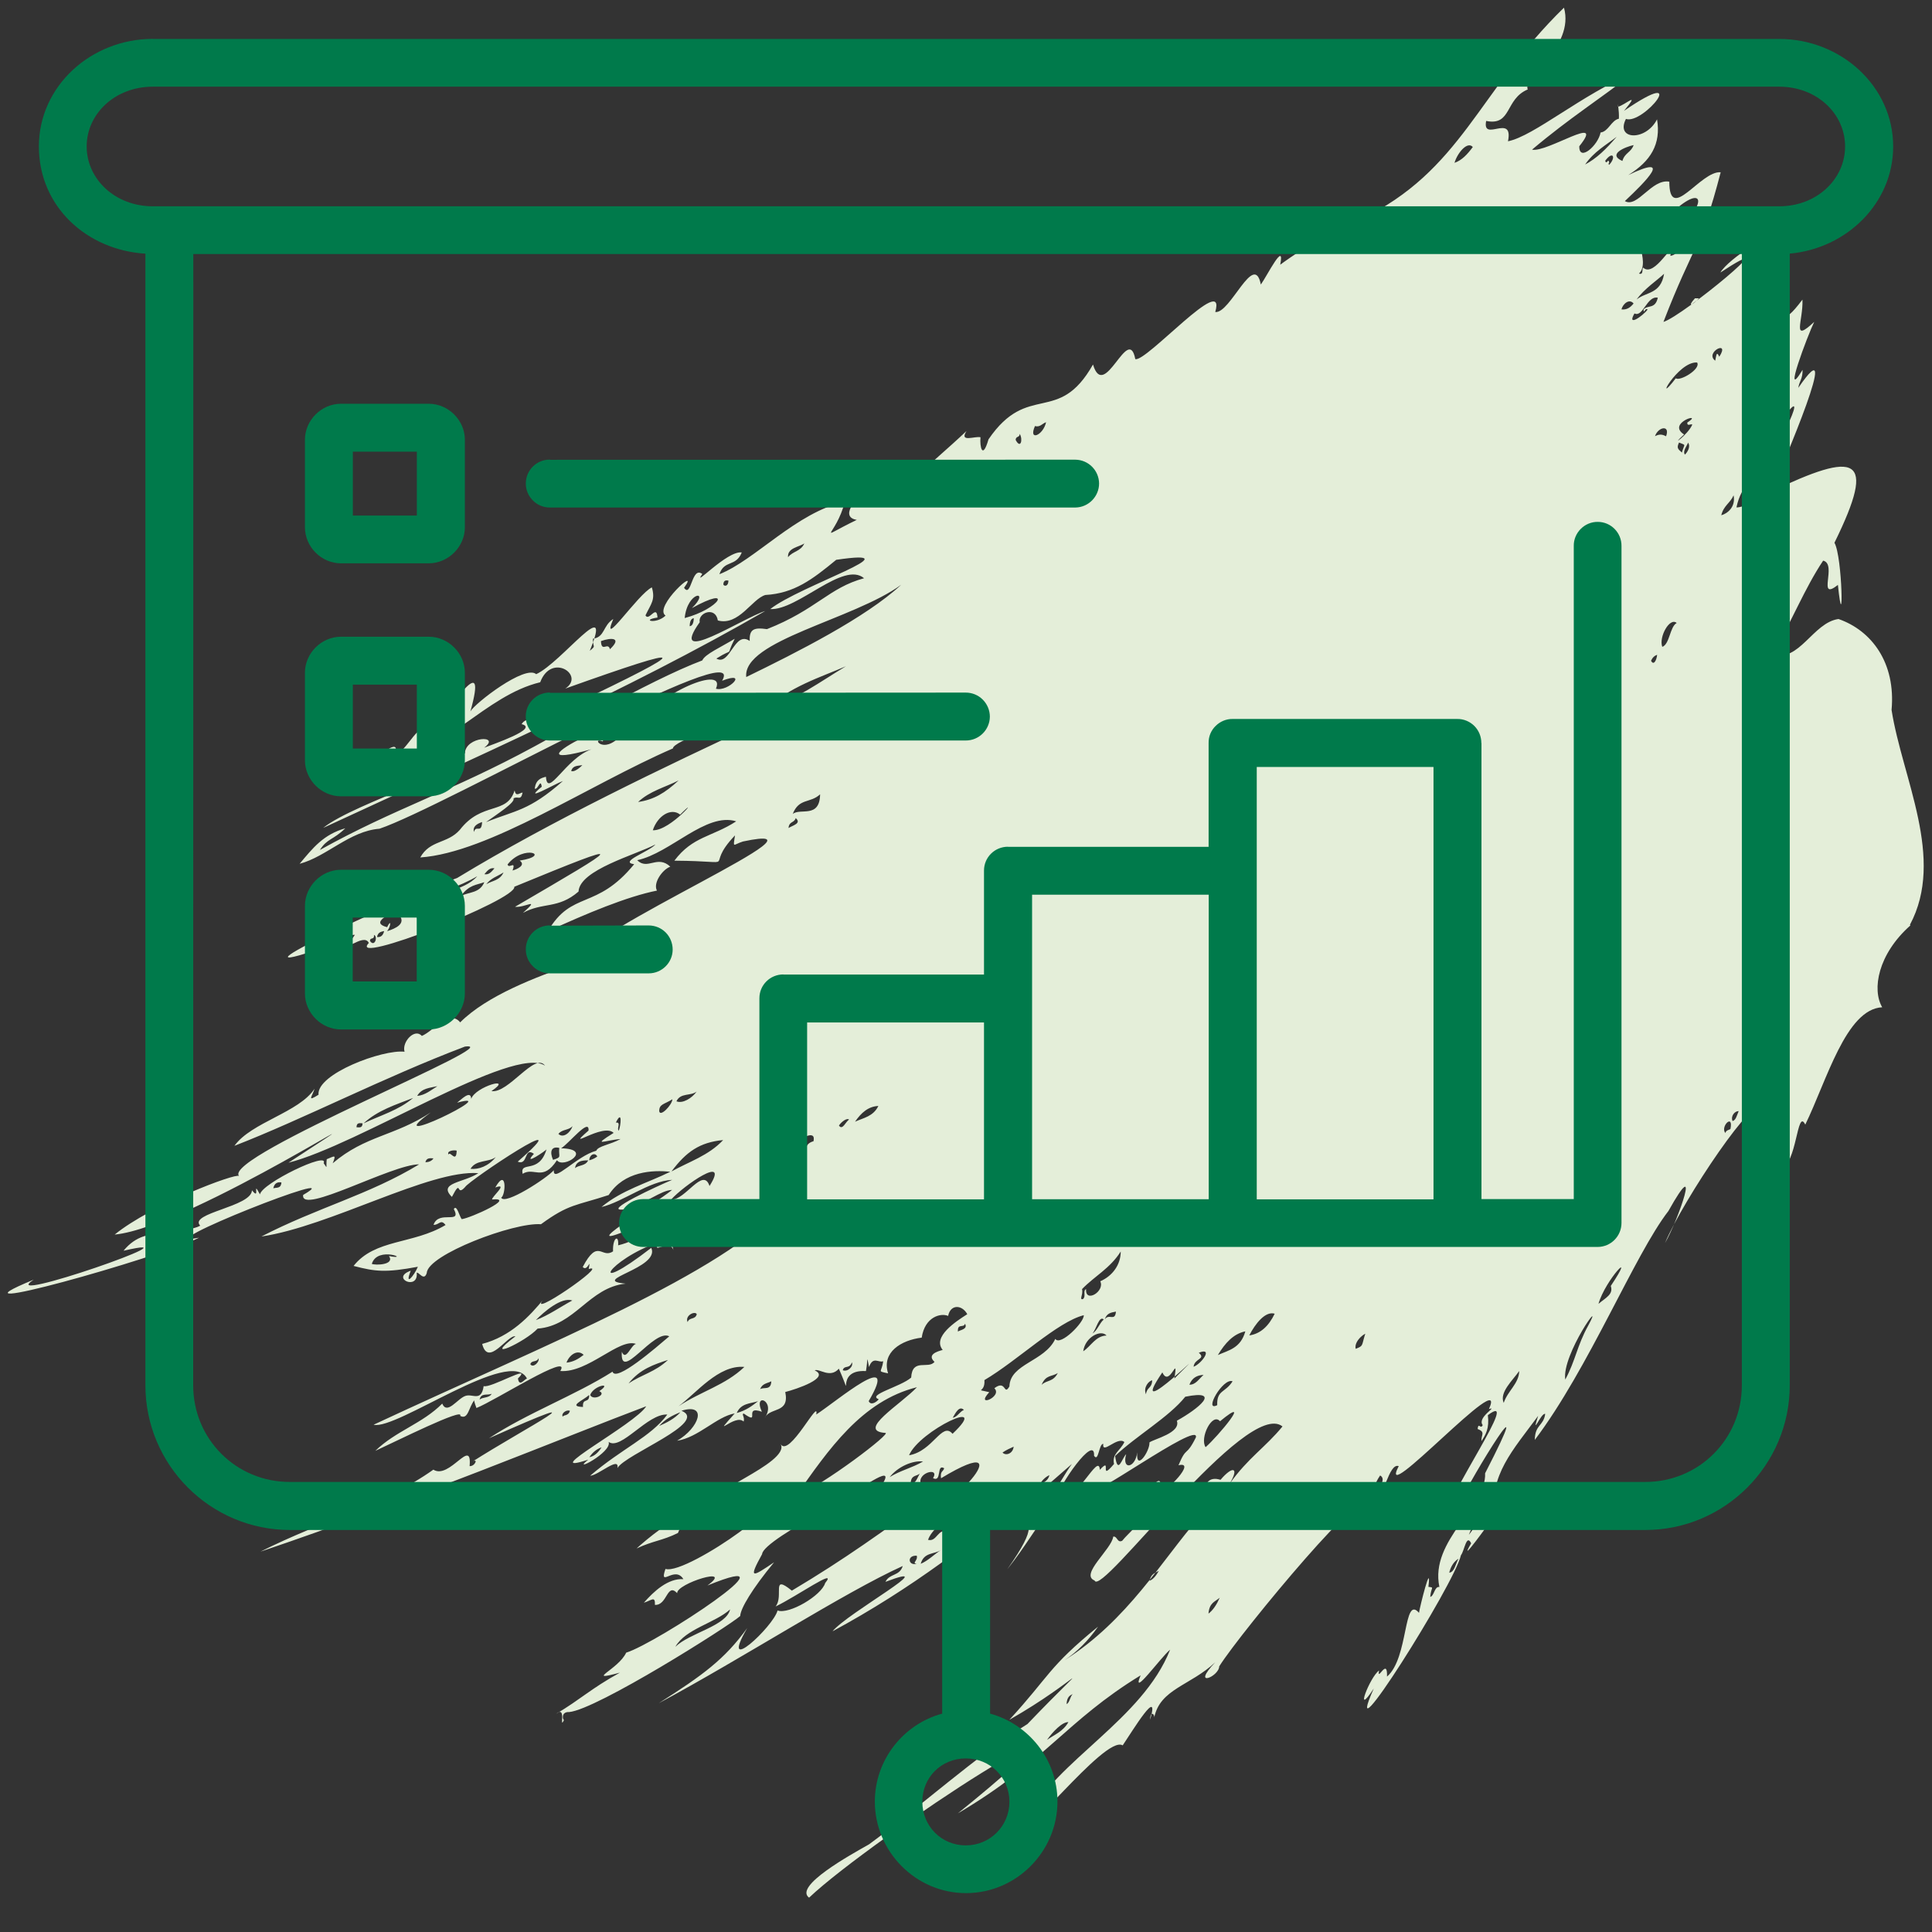
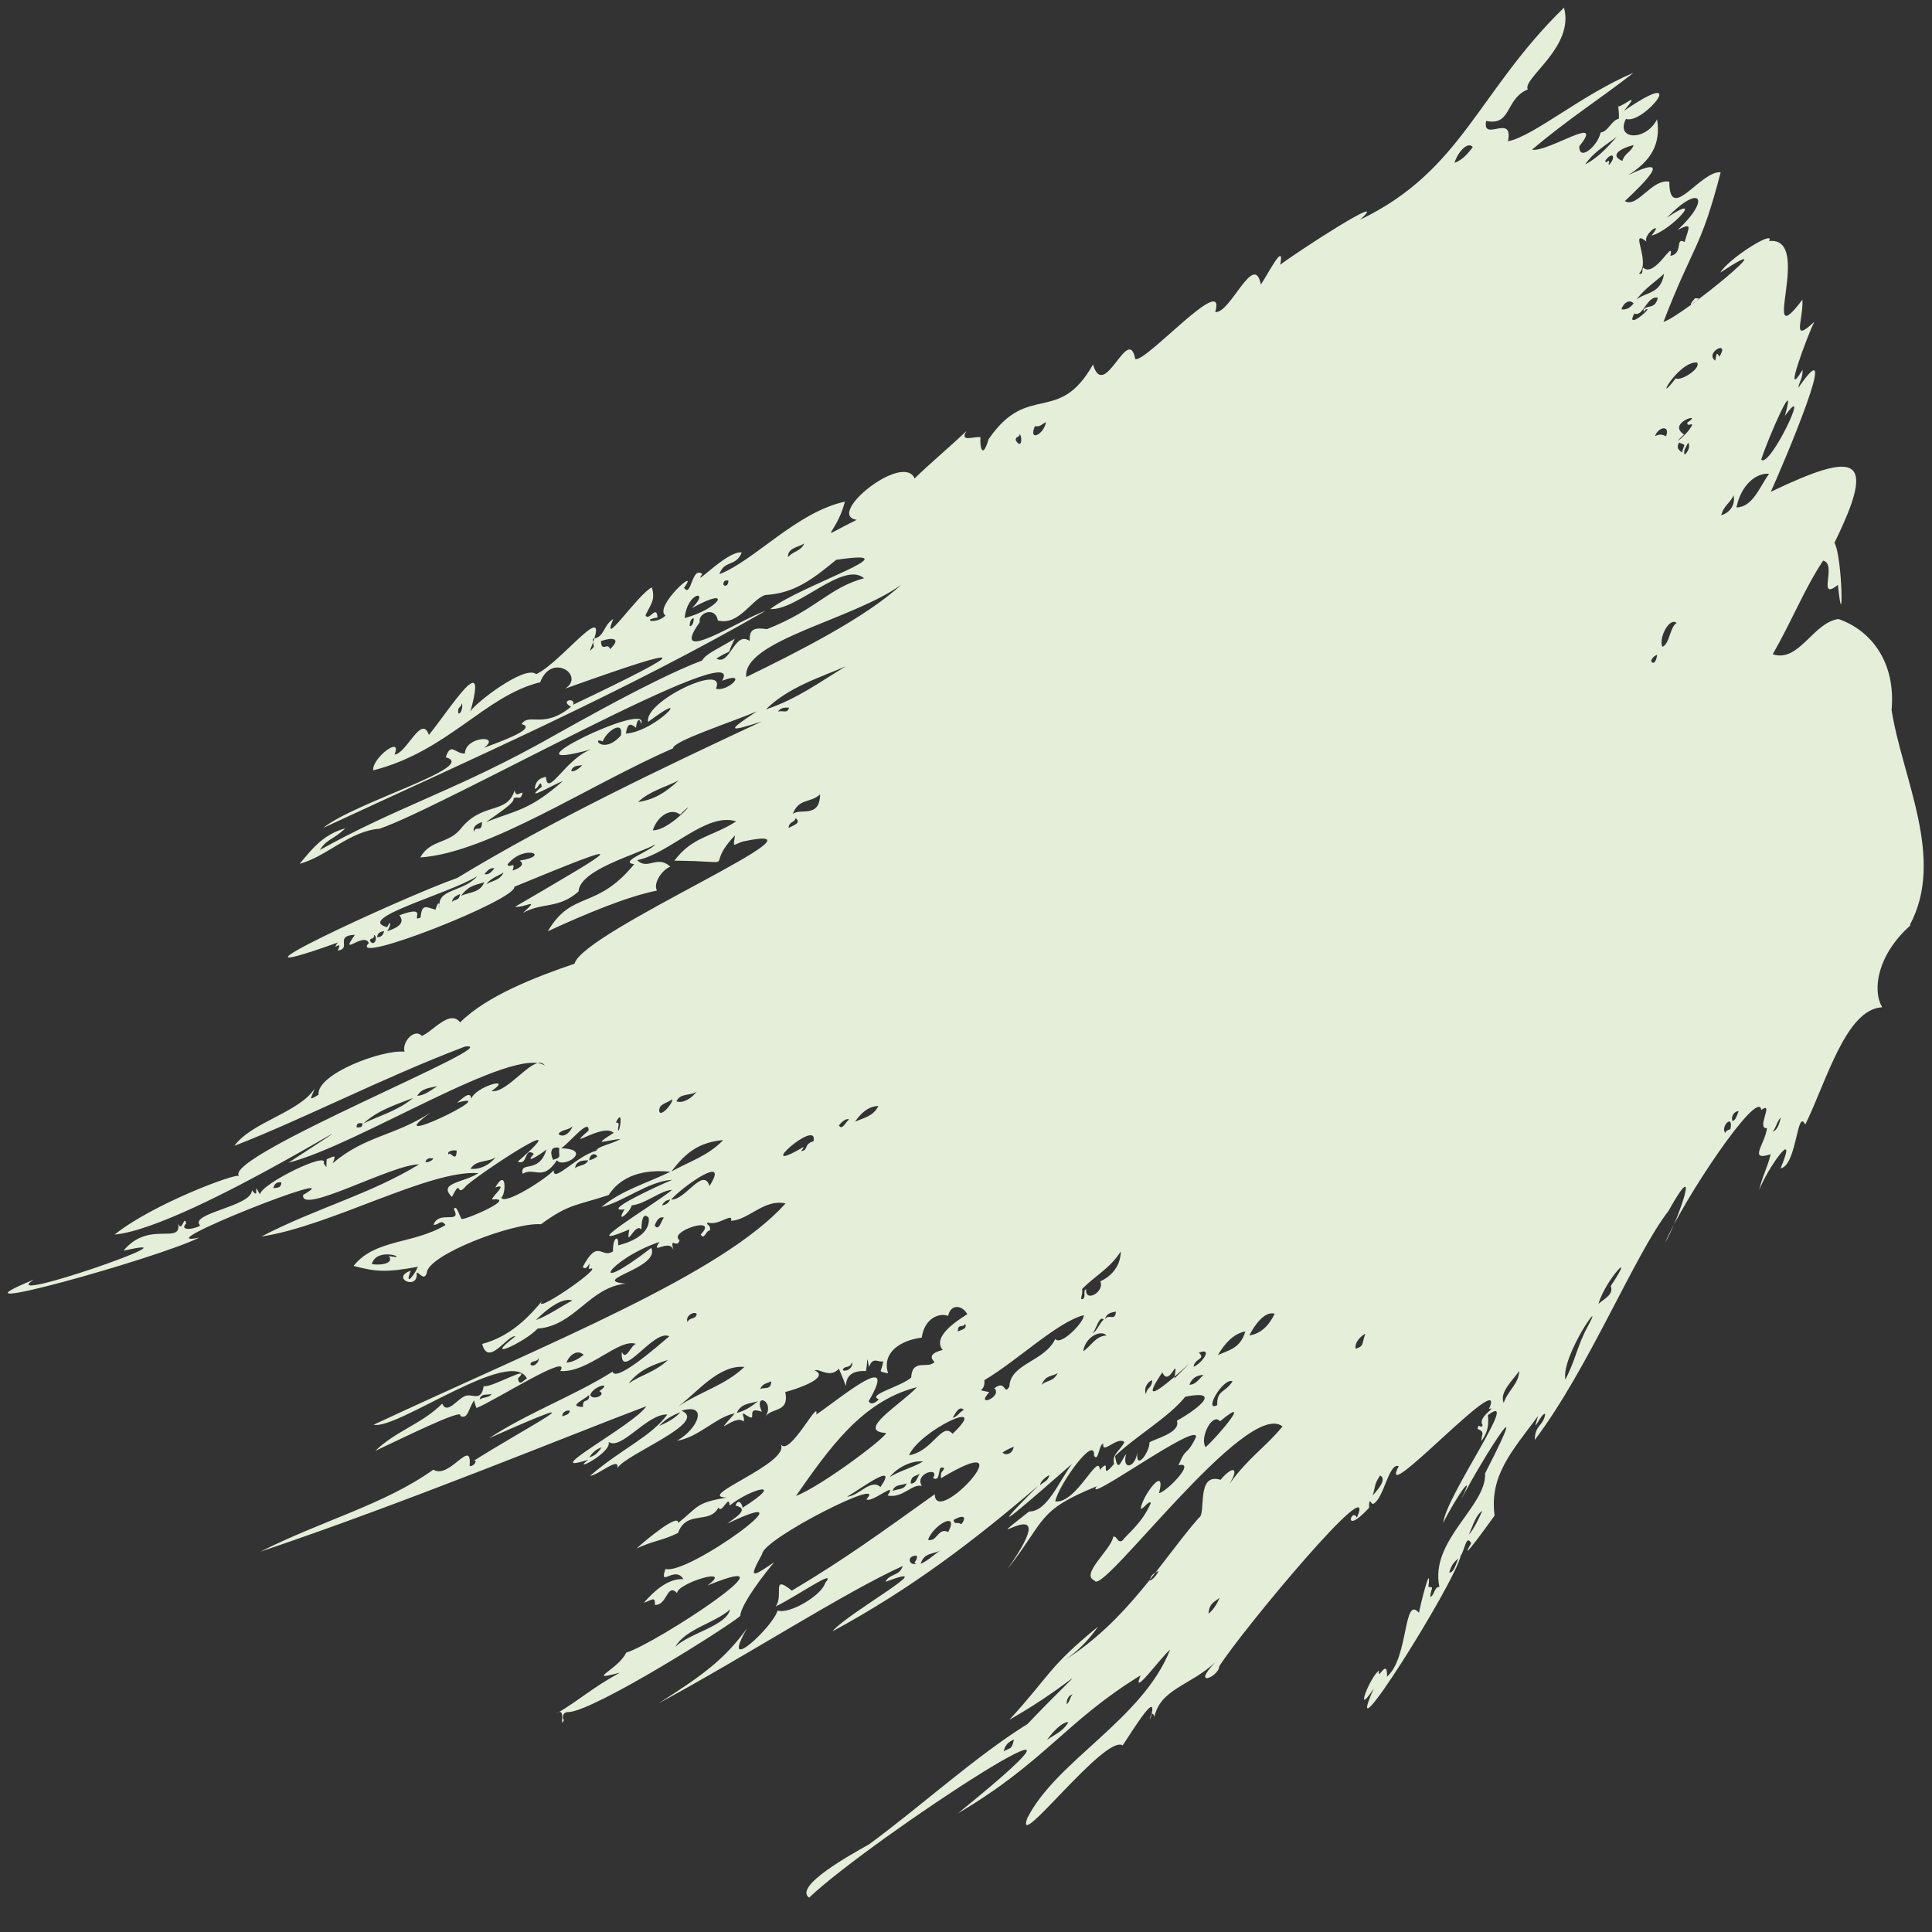
<svg xmlns="http://www.w3.org/2000/svg" viewBox="0 0 323 323">
  <rect x="0" y="0" width="323" height="323" fill="#333333" stroke="none" />
  <path d="m319.31 154.61c5.94-11.12-1.27-24.48-3.07-35.92.72-7.87-3.32-13.27-8.87-15.2-4.26.57-6.6 7.35-11 5.89 3.17-5.49 5.33-11 8.43-15.65 2.42.55-1.12 6.89 2.47 4.06.98 9.5.78-4.72-.58-7.05 7.23-14.69 3.69-15.37-10.64-8.52 2.03-4.45 12.26-28.55 4.6-17.38.16-1.15.74-1.45.71-3.01-3.53 5.84.88-5.86 1.95-8.02-3.89 3.62-1.82-.13-1.97-3.72-7.5 9.94 2.01-10.64-5.59-9.79 1.14-2.02-6.76 2.9-8.13 5.26 11.91-7.81-6.2 7.23-9.52 8.26 5.07-13.14 6.18-11.97 9.57-25.02-3.36-.3-8.57 8.66-8.59 1.57-2.98-.51-5.31 4.46-7.43 3.25 3.57-3.36 8.16-7.98.56-4.35 3.78-2.33 5.51-5.21 4.82-9.32-1.86 3.68-7.01 3.49-5.2-.07 2.89 1.04 11.15-9.21-.32-1.35 2.85-3.47.19-.96-1-.69-.15-1.22.22.69.14 2.01-1.27.25-1.74 2.15-3.06 2.3-.4 2.16-3.61 4.99-3.56 2.3 4.49-5.6-5.37 1.11-7.9.57 6.26-5.3 11.64-8.66 16.97-12.86-8.76 3.72-16.63 10.58-20.99 11.46.96-4.78-4.36.27-3.65-3.4 4.32.87 3.1-3.65 6.96-5.27-.98-1.82 7.88-7.08 6.05-13.67-14.44 14.08-17.02 27.26-34.07 35.44 5.48-5.01-10.5 5.35-13.37 7.54.83-4.23-2.24 1.93-3.24 3.31-1.12-5.69-5.12 4.94-7.62 4.59 1.95-6.84-11.62 8.5-13.37 7.87-1.17-6.01-5.16 7.24-7.07.91-5.81 10.27-10.84 2.81-17.47 12.51-1.02 3.52-1.48 1.21-1.34-.35-.93-.23-3.61.95-2.34-1.04-3.06 2.9-6.31 5.59-8.67 7.93-1.93-4.45-15.01 6.1-9.67 6.92-7.2 3.49-3.56 2.93-1.98-3.05-8.15 1.8-15.01 9.78-20.99 12.14.82-2.45 2.75-1.17 3.74-3.64-2.45-.37-8.42 6.19-6.6 3.6-1.8-1.4-1.8 4.1-3.05 2.31 2.82-3.91-5.22 3.21-3.09 4.65-1.61 1.52-4.21.74-1.35.32-.13-2.3-1.43.72-2.01-.36.94-1.97 1.68-2.58 1.07-4.68-2.33 1.1-8.72 10.71-6.45 5.28-1.79 1.15-1.37 3.01-3.4 3.31-.06 1.54.62 1.07-.53 2.01 4.06-9.91-4.71 1.97-8.96 3.91-1.84-1.64-10.29 4.89-11 6.23 2.98-10.66-3.08-.86-6.94 3.93-1.23-3.57-3.73 3.15-5.75 3.28 1.39-3.33-3.79.6-3.56 2.64 12.51-3.18 18.69-12.49 27.92-14.73 1.89-5.04 7.58-1.14 4.19 1.06 21.55-7.7 21.33-6.85 1.31 2.7.5-1.3-2.34-.72-.34.33-4.65 3.83-6.98.93-8.27 2.91 3 .74-4.77 3.35-6.27 3.95 2.94-2.18-3.15-1.94-3.21.96-1.61.1-2.34-1.99-3.2.63 5.66 1.57-15.11 7.47-20.49 11.81 24.79-11.49 50.7-22.9 73.9-36.26-3.71 1.15-16.43 9.56-10.95 1.87-.33-1.58 2.64-2.71 3.03-.29 3.52.95 5.7-3.62 7.95-4.26 4.79-.27 7.84-2.58 11.84-5.88 13.7-2.01-6.12 4.34-11.03 8.24 4.61.22 12.22-8.09 15.69-5.16-5.88 1.58-7.97 5.26-16.24 8.51-2.21-.32-2.97.03-2.88 1.98-2.58-1.8-3.27 4.27-5.58 2.94 3.28-2.06 1.35.09 3.07-3.31-2.3 1.41-4.99 2.58-5.42 3.62-8.93 3.35-25.62 13.12-28.08 14.39-14 7.6-23.29 10.31-35.85 17.3 1.21-1.94 2.21-1.63 4.25-3.63-3.69 1.07-5.41 3.28-7.64 5.94 4.47-1.17 8.36-5.48 13.35-5.86 10.65-3.57 62.03-32.79 57.28-24.74 4.54-1.76 1.04 1.91-1.03 1.33 1.97-4.55-12.16 2.17-11.33 5.55 7.95-5.99 1.51 1.52-3.72 1.96.24-1.65.69-1.85 1.69-.98.07-1.07.56-1.93.85-.66 1.74-4.18-24.79 8.81-8.29 4.25-4.36 1.53-7.37 8.29-7.62 4.6-.84.22-1.67.46-1.88 1.99.6.22.95-1.83 1.18-.32-3.39 2.78 2.11-.45 3.54-.96-5.7 5.03-7.93 4.88-12.86 6.88 1.89-1.37 4.95-3.32 4.59-3.96.73-.5 1.22.5 1.53-.99-.56.06-1.11.79-1.34-.35-1.31 4.15-5.44 1.77-9.16 6.59-2.09 2.36-4.99 1.67-6.61 4.61 11.44-.78 28.22-12.14 42.24-18.23 0-1.23 9.65-4.33 14.03-6.19-5.05 3.32-4.91 3.54.82 1.69-16.59 7.74-35.14 16.57-50.92 26.16-9.45 3.34-43.96 19.37-19.97 10.8-1.26 1.8 1.06-.78-.02 1.34 2.46-.32-.63-2.51 2.89-2.64-2.74 3.93 1.47-.56 2.33 1.37-3.77 3.96 24.86-7.27 24.32-9.4 20.1-8.27 18.13-7.17.12 3.35 1.69.19 4.32-1.7 1.33 1.02 3.3-1.83 5.86-.6 9.29-3.57.18-3.63 9.52-6.12 12.87-7.88-1.05 1.21-6.2 2.93-3.57 3.31-6.35 7.77-10.41 4.31-14.43 11.21 6.47-2.98 13.27-5.81 18.24-6.8-.68-1.24.88-3.5 2.23-4-2.16-2.03-3.78.66-5.53-1.08 5.56-1.18 11.49-8.06 16.55-6.5-4.07 2.64-7.27 2.49-10.34 6.58 11.73.07 4.55 1.61 10.14-4.23-.35 2.27-.34 1.54 1.33 1.02 17.46-3.7-26.8 15.03-28.16 20.43-6.43 2.2-14.64 5.34-19.12 9.81-1.75-2.21-4.5 1.48-6.41 2.27-1.16-1.36-3.37.98-2.89 2.64-3.62-.43-14.74 3.71-14.38 7.19-2 1.25-1.08.34-.66-1.01-2.59 3.98-10.58 5.61-13.4 9.55 11.52-4.47 25.02-11.47 38.53-16.59 7.99-1.02-40.63 18.38-37.76 21.64-.5-.55-14.63 4.78-20.79 9.79 12.94-1.23 52.51-27.32 29.06-12.02 11.57-2.9 37.68-19.75 42.89-16.22-1.7-2.33-6.11 4.7-8.96 4.25 3.85-2.6-2.7-.76-3.38 1.3-.07-1.59-1.76.2-2.36.64 8.2-2.26-13.76 8.38-4.39 1.62-6.09 4-10.92 3.84-16.41 8.51.63-1.56.31-1.2-1-.68-.15 1.38.21 1.72-.51.66.95-2.08-10.34 3.36-10.65 5.22-1.4-2.62.17 1.21-1.34-.69-.04 2.76-10.65 3.82-8.65 5.92-1.27.71-3.53.83-2.35-.37-.31-1.62-.72 1.71-1.34-.02.64 3.72-4.93-.6-9.13 4.58 14.22-3.29-21.83 9.29-15.02 4.84-16.96 6.96 20.89-3.62 27.65-7.02-9.8 1.94 26.36-12.33 17.4-7.15-.51 3.45 14.83-5.13 19.39-5.11-8.36 5.08-16.96 7.2-26.37 12.06 11.47-1.69 28.13-11.21 36.27-10.59-2.43 1.62-6.84 1.58-4.42 3.97 1.69-3.27.62.11 2.21-1.65.54-1.04 20.01-14.02 8.79-4.24 1.78.71 1.01-2.53 2.71-1.31-2.07 2.25 2.14-.63 2.11-.76-1.27 4.26-4.48 1.84-4 4.1 1.95-1.21 3.34 1.39 5.74-2.27 1.08 1.5 6.18-1.86.7-2 1.35-.84 4.76-5.18 4.58-2.96-4.22 3.68 2.43-1.38 4.2.39-3.83 2.4-1.44 1.22 1.16 1.02-1.7.95-3.8 1.18-4.06 1.96-3.3.87-7.3 5.55-7.1 3.26-1.16 1.33-8.23 5.93-8.8 4.58.78-.41.97-5.15-.99-1.69 2.32-.86-.66 1.62-.53 2 4.15-.4-3.59 3.11-5.08 3.29-.39-.47-.83-2.52-1.32-1.69 1.4 2.66-2.54.1-3.39 2.64.95.05 1.18-1.04 2.01.03-5.43 3.25-11.8 2.31-15.38 6.84 3.67.96 5.35 1.14 10.75.14-.66 1.58-2.27 3.39-1.19.66-3.48 1.22 1.3 3.41 1 .35.31-.24 1.22 1.51 1.68.02.13-3.03 14.57-8.5 19.09-8.14 4.71-3.44 5.82-3.07 11.32-4.88 2.56-4 7.39-4.21 10.3-3.89-3.86 1.9-8.09 3.05-11.5 5.89 3.54-.82 7.98-4.37 11.82-4.54-2.15.88-12.19 5.49-7.96 4.93-1.61 2.6.92.52 1.19-.66 2.42-.28 4.79-2.51 6.75-2.59-3.03 2.49-16.74 10.65-7.14 6.61-.69 3.54.98-1.34 2.02.03 0-1.18.17-3.06 1.2-2 .31 1.83-1.34 3.7-5.1 4.63.15-1.92-.95-1.29-.85 1-1.93 1.33-2.48-2.3-5.07 2.62.82.91 1.4-1.82 1 .34 3.67-1.17-10.85 8.8-7.46 4.94-2.45 3.01-5.62 6.34-10.35 7.58 1.01 3.98 4.24-1.57 5.56-1.27-5.86 4.43 1.65.95 3.71-1.29 6.25-.47 8.58-6.88 14.72-7.52-6.23-.55 5.84-2.56 4.28-5.98-10.95 8.47-7.35 1.98 1.36-.99-1.59 2.43 1.7-.71 2.34 1.37-.64-2.5.63-.09 1.03-1.66-2.03-1.42 6.74-4.28 3.54-.96.59 1.06.88-.73 1.52-.65.29-1.05-.83-.96-.32-1.35 1.67.65 4.25-1.8 3.87-.28 2.95-.13 5.54-3.72 9.11-2.9-10.76 11.92-39.1 23.1-68.87 36.99 3.81.97 22.97-13.15 25.64-7.71-.47.1-1.28 1.47-1.51-.02 2.63-2.6-4.58 1.7-5.73 1.27-.4 2.69-1.83 1.23-3.05 1.64-1.34.45-3.05 3.23-3.88 1.29-3.33 3.36-7.78 4.58-11.19 7.9 3.41-1.56 14.98-7.36 14.19-5.85 1.36.72 1.4-1.43 2.39-2.65-.19.11.39 1.38.32 1.34 3.1-1.21 16.03-9.5 14.03-6.19 4.66.35 9.82-5.55 12.66-4.53-.84.15-1.7 2.99-2.37 1.31-.38 5.33 5.36-3.94 7.93-2.58-2.2 1.87-8.94 7.74-9.49 5.91-6.28 3.98-14.21 6.89-20.64 11.13 20.68-9.18 6.03-1.71-2.91 3.99 1.2-.84.59.74-.34.67.44-4.97-3.36 2.32-6.06.59-8.24 5.86-18.3 8.38-28.91 13.71 24.66-8.31 51.72-19.5 64.5-24.31-1.79 2.98-18.54 11.82-9.69 8.93-3.05 2.39 4.03-1.22 3.4-2.97 2.07 1.51 6.51-4.79 9.81-4.57-2.8 3.77-7.58 5.66-12.9 10.23 1.36-.06 4.95-3.35 4.56-1.28 1.32-2.32 15.37-7.64 10.71-9.59 4.44-1.36 2.94 2.91-.74 5.02 3.58-.55 6.61-4.04 9.64-4.57-4.17 4.7.06-.07 1.49 1.36.24-.76-.42-1.26.02-1.34 2.93 2.07-.17-1.43 3.03-.3-1.52-3.34 2.42-1.86.49 1.02.85-1.83 4.18-.66 3.42-4.32 1.87-.47 7.6-2.4 4.92-3.62.76-.37 2.56 1.41 4.04-.28 2.79 6.36-1.04.07 4.53.4.35-1.98.09-2.86.51-.67.67-1.89 1.62-.66 2.37-.98-.21 1.91-1.13 1.61.82 2.03-1.1-3.52 2.15-5.54 5.62-5.97.53-3.51 3.21-4.16 4.42-3.63.39-1.99 2.33-1.89 3.2-.29-1.92 1.22-5.88 3.8-4.11 5.98-.88.23-2.69.78-1.37 1.99-1.02 1.3-3.72-.7-3.9 2.63-1.76 1.54-7.45 2.89-5.42 3.62-.31.42-1.33 1.14-1.68.31 5.37-9.12-5.39.06-8.77 2.24.56-2.95-4.54 7.32-5.95 4.95 1.78 3.17-14.53 8.86-9.02 8.93-5.2.9-4.65 1.47-8.12 4.26.14-1.76-5.49 2.91-6.95 4.26 2.79-1.31 4.26-1.28 6.92-2.59 1.47-3.94 5.25-1.34 6.78-4.27.5 1.27 1.82-2.41 1.85-.31 3.5-2.84 9.72-4.43 2.18.36-.14-.94-.87-1.45-1.17-.35 2.61.57-.43 2.19-1.38 3 15.29-7.32-6.64 8.74-10.35 7.58-1.13 3.3 1.54-.67 3 1.71-2.57-.17-4.96 2.05-6.61 3.94 1.3-.4 1.91-1.2 1.85.36 2.08.12 1.99-3.77 3.72-1.96-.15-1.6 9.66-4.65 5.06-1.28 16.15-6.6-8.53 9.68-13.59 11.23-1.26 2.78-7.09 4.95-1.05 3.34-4.94 2.73-6.54 4.45-10.68 6.9 1.85-1.53.47 2.79 1.33 1.02-.24-.07-.47-1.41.86-1.33 4.64-.42 26.7-14.36 28.61-16.06.03-1.22 1.98-4.52 5.66-8.98-3.65 2.47-4.37 2.93-2-1.37.09-2.55 21.39-13.29 17.43-9.16.9.71 5.38-3.3 3.54-.63 2.53.51 4.1-2.02 5.73-1.6-1.31-2.12 3.13-3.33 1.87-1.31 1.53.78.53-2.48 1.87-1.65-.16.59-.69.42-.53 1.67 14.98-9.04-.99 8.48-1.04 2.67-9.09 6.48-14.79 10.69-23.9 16.12-3.55-2.87-1.28.87-2.72 2.65 3.5-1.67 10.53-6.66 8.29-3.92-.61 2.09-6.04 5.29-7.96 4.59-.7 2.71-9.93 11.29-5.08 2.95-3.77 5.21-7.43 7.88-14.78 12.55 14.13-7.59 31.04-18.53 40.79-22.94-.54 1.75-2.2 1.2-2.89 2.65 10.04-3.8-6.35 5.19-8.85 8.27 13.24-7.17 23.73-15.2 34.43-24.37-11.34 11.31-.23 1.45 5.59-3.61-2.3 3.18-4.18 7.98-7.16 7.95-10.72 8.44 7.05-5.49-3.65 9.67 6.51-8.25 4.85-9.78 14.97-13.89-2.55 3.36 17.29-11.17 16.57-8.17-1.69 3.4-1.52 1.32-2.91 4.66 3.1-.76-2.05 4.51-3.25 4.65 1.28-4.98-2.87.51-3.06 2.64.58-.08 1.38-1.5 1.69-.98-1.5 3.4-3.73 4.97-4.79 6.31-.84.43-.81-.82-1.5-.69-.25 2.1-5.63 6.35-3.12 7.33 1.04 3 25.44-30.55 31.42-25.75-2.92 3.56-5.71 5.19-8.86 9.61 1.7-2.81.53-3.09-1.5-.69-4.17-1.3-2.34 5.79-3.61 6.33-6.22 7.13-11.89 17.16-22.49 23.85 2.1-1.41 3.98-3.27 5.62-5.63-8.37 6.82-8.04 8.19-14.82 15.57 11.57-6.58 15.08-11.88 3.02.71-8.72 5.43-17.79 13.74-26.48 20.11-3.11 1.76-12.63 7-10.03 8.92 10.55-10.01 57.89-40.78 24.88-14.1 14.49-8.52 18.13-15.48 30.55-23.07-1.67 4.02 3.37-3.03 4.93-4.29-4.62 11.7-19.02 18.53-23.89 28.19-2.13 6 12.98-14.1 15.96-12.19 1.71-2.53 6.27-10.08 4.59-4.3.03-1.56.81-.91.68-.33.97-4.82 6.04-5.35 10.2-9.26-4.11 4.34.62 2.43.67.68 3.67-5.84 26.91-33.75 23.01-24.85-.83-1.89-2.51 3.23 2.04-1.65-.01-2.07.34-.53.68-.66 1.81-.84 2.58-6.91 4.28-6.32-3.94 7.63 18.51-17.16 15.08-9.53 1.66-.56-2.05 1.37-1.04 2.67-.35.81-.71-.57-.85.66 1.37.5.57.99.64 2.02.7-1.06 1.35-2.13 1.07-4.34 5.77-4.35-6.97 13.42-7.46 18.01 2.01-4.11 6.21-10.24 2.39-2.65 2.53-5.5 13.79-23.48 4.61-5.64.28 5.53-9.3 11.2-7.64 19.01-.84-.13-.84 1.47-1.53 1.66.13-1.69.77-1.55-.31-1.68.57-4.67-1.45 3.4-1.57 4.34-2.64-3.09-1.71 7.59-5.35 10.66.12-3.37-1.72 1.06-1.33-1.02-1.56 1.11-4.27 8.19-.88 3.01-5.93 13.31 13.45-17.37 14.57-22.28.59-.75.92-3.64 1.71-1.99-2.4 4.13 2.91-3.23 3.92-4.64-.91-6.73 3-10.87 7.28-16.67-1.22 3.83.53-.64 1.18-.32-.29 2.05-1.71 1.75-1.74 4.34 9.05-11.98 16.68-30.97 22.34-38.27 5.67-10.13 1.69 1.43-.57 5.36 2.93-7.07 15.69-26.15 16.09-22.25 2.27-1.64-.95 3.28.97 3.03-.4 2.79-3.17 5.58.61 4.37-.54 2.2-1.42 3.73-1.93 6.01 1.24-3.43 6.7-11.18 3.58-3.64 2.76-.52 2.72-10.23 4.13-7.32 3.58-7.33 6.8-19.32 12.86-19.62-1.74-2.97-.72-8.86 4.71-13.68zm-242.68-35.34c-.2-1.32.5-.8.53-1.67.35.3-.08 1.87-.53 1.67zm25.34-10.73c-.33-1.29-1.42.64-1.5-1.36 1.77-.63 3.57-.58 1.5 1.36zm13.33-3.85c.03-.85.26-1.29.69-1.33-.03.85-.26 1.3-.69 1.33zm-.83-1.36c.43-4.53 4.41-4.77 1.2-1.66 7.07-3.91 4.66.11-1.2 1.66zm6.46-5.61c.04-.73.43-.72.85-.66.01.98-.69 1.01-.85.66zm10.82-4.56c-.15-1.58 1.85-1.69 2.72-2.31-.61 1.38-1.94 1.28-2.72 2.31zm-52.52 45.93c-.23-.95.53-1.36 1.37-1.66-.11 2.03-1 .39-1.37 1.66zm16.26-10.19c.3-.99 1.15-.83 1.86-.98.31-.33-1.09 1.3-1.86.98zm8.31-5.92c-3.08 3.34-4.98.1-3.04.97.67-1.76 3.55-3.68 3.04-.97zm-41.95 34.32c.05-.69.74-.07.68-1 .71.33.07 2.14-.68 1zm1.18-.65c.16-.81.69-.88 1.19-.99-.18.77-.59 1.07-1.19.99zm10.49-4.89c-.09-1.81-.76.34-.68.33-1.67-.45-2.28-1.06-2.54 1.31-1.84.85 1.6-2.28-3.53-.38 1.13 1.4-.61 2.21-2.05 2.66.63-.79.74-2.2 0-.67-5.48-1.42 10.08-5.48 15.07-8.52-2.42 2.74-6.82 2.03-6.29 5.28zm2.03-.98c.21-.94.85-1.01 1.36-1.32-.1 1.17-.91.87-1.36 1.32zm1.52-.99c1.33-1.87 2.61-1.83 3.9-2.3-.77 1.86-2.56 1.61-3.9 2.3zm5.6-4.62c-.47.52-.89 1.14-1.69.98.47-.53.9-1.14 1.69-.98zm-1.37 2.66c.77-1.04 1.91-1.33 2.88-1.97-.62 1.37-1.9 1.36-2.88 1.97zm5.59-3.95c1.11.79-.53 1.47-1.2 1.66.63-1.79-.64-.19-.83-1.02 2.71-3.45 7.48-1.49 2.02-.64zm19.79-9.8c1.95-1.83 4.49-2.45 6.77-3.6-2.28 2.11-4.18 3.23-6.77 3.6zm2.46 4.73c.78-2.41 3.05-3.84 4.57-2.62 3.77-3.8-1.56 2.74-4.57 2.62zm-49.54 49.65c.03-.86.57-.66 1.02-.66-.03.85-.57.66-1.02.66zm1.18-.65c2.38-2.2 5.39-3.12 8.29-4.25-2.44 2.08-5.49 2.91-8.29 4.25zm8.97-4.59c.75-1.32 2.13-1.33 3.38-1.63-1.07.65-2.05 1.52-3.38 1.63zm-24.06 15.45c.19-.87.7-1.09 1.36-.99-.08 1.1-.83.81-1.36.99zm25.43-4.36c.18-.77.78-.68 1.35-.65-.32.49-.81.63-1.35.65zm3.88-1.29c-.38-.59.83-.8 1.35-.65-.06 2.21-1.12-.05-1.35.65zm3.66 2.39c.96-1.58 2.95-1.03 4.23-1.96-1.26 1.53-2.85 2.1-4.23 1.96zm13.8-1.5c-.59-1.35-.31-2.32 1.04-2-.15 1.54.51 1.5-1.04 2zm.9-4.34c.61-.8 1.73-.57 2.37-1.31-.38 1.14-1.6 2.08-2.37 1.31zm-28.33 20.42c1.03 1.5-2.3 1.57-2.87 1.31.95-3.11 6.71-.56 2.87-1.31zm31.11-14.69c.17-1.48 1.87-1.27 2.2-1.31-.47.99-1.54.73-2.2 1.31zm2.37-1.31c.07-1.02.97-1.35 1.35-.65-.19.16-.73.5-1.35.65zm-8.92 26.71c1.32-1.36 4.27-3.91 6.09-3.28-2.03 1.09-3.93 2.46-6.09 3.28zm26.88-38.21c-.8 1.13-2.35 2.06-3.38 1.63.68-1.47 2.38-.84 3.38-1.63zm-13.02 6.54c-.41-.32.47-1.46-.49-1.35 1.12-2.29.84.49.49 1.35zm6.76-3.26c0-1.2.78-1.1 2.21-1.99-.05.93-2.04 3.04-2.21 1.99zm-.75 19.1c.33-.82.71-1.52 1.53-1.32-.43.54-.85 2.39-1.53 1.32zm1.22-3.34c.29-.65.79-.89 1.36-.99-.29.66-.79.89-1.36.99zm7.94-3.25c-1.07-3.28-4.09 2.46-6.41 2.26 2.06-2.31 9.9-7.75 6.41-2.26zm-6.36-2.43c2.45-3.28 4.72-4.88 8.64-5.25-2.46 2.62-5.71 3.61-8.64 5.25zm-32.08 38.14c.25-1.2 1.35-.65 2.03-.98-.46.78-1.43.49-2.03.98zm8.48-5.92c.25-.74 1.1-.25 1.36-.99.25.58-.9 1.72-1.36.99zm6.05-.26c.46-1.29 1.85-2.29 2.87-1.3-.85.67-1.75 1.2-2.87 1.3zm-.62 9.05c-.35-.54.61-1.25 1.19-.99-.25.92-1.1.62-1.19.99zm3.38-1.64c-2.57-.08-.02-1.07 1.03-2 .06 1.5-1.16.37-1.03 2zm2.72-2.64c1.3.54-1.03 1.66-1.52.65.52-1.59 3.9-2.26 1.52-.65zm-1.65 11.04c.54-.84 1.23-1.37 2.04-1.65-.54.83-1.17 1.48-2.04 1.65zm17.95-23.91c-.25.98-1.23.45-1.53 1.32-.5-1.06 1.2-1.93 1.53-1.32zm-11.41 11.59c1.89-2.41 4.28-3.19 6.6-3.94-2.2 2.06-4.34 2.4-6.6 3.94zm5.12 7.1c1-1.15 2.25-1.79 3.56-2.3-1.02 1.12-2.28 1.73-3.56 2.3zm3.24-3.3c2.93-2.13 6.68-6.97 11.01-6.57-3.22 3.07-7.2 4.05-11.01 6.57zm9.73 1.13c.71-1.64 2.25-1.56 3.56-1.97-.98.78-2.02 1.56-3.56 1.97zm3.91-3.98c.36-.97 1.2-.97 1.87-1.32-.06 1.6-1.23.9-1.87 1.32zm2.99-113.29c.42-.63 1.1-.7 1.86-.65-.34 1.07-.9.4-1.86.65zm5.95 71.83c-1.7.49-.82 1.52-2.04 1.65.05-.36.34-.22.34-.67-8.87 5.18 2.56-5.09 1.69-.98zm-4.19-52.36c.1-1.17.95-.8 1.2-1.66 1.03.9-.51 1.22-1.2 1.66zm.7-2.34c1.06-2.71 2.91-1.75 4.58-3.29-.07 4.1-3.35 2.23-4.58 3.29zm-4.48-17.49c3.72-3.72 9.26-5.42 13.37-7.21-4.28 2.57-8.13 5.47-13.37 7.21zm12.21 69.57c.39-.61 1.36-1.34 1.69-.98-.55.29-1.1 1.88-1.69.98zm.64 40.91c.24-.92 1.1-.13 1.53-1.32.29.72-.75 1.65-1.53 1.32zm2.05-41.55c1.01-1.47 2.21-2.56 3.9-2.63-.86 1.77-2.49 1.98-3.9 2.63zm-18.19-74.34c-.63-6.11 17.93-9.6 25.91-15.43-5.9 5.49-17.45 11.31-25.91 15.43zm-11.85 162.13c1.67-2.99 6.64-3.98 9.15-6.25-.63 2.78-6.78 3.93-9.15 6.25zm48.43-54.02c.51.95-.83 1.03-1.19 1.32-.1-1.46.97-.53 1.19-1.32zm-.19 14.42c-.7.27-1.09 1.19-1.87 1.31.47-.82 1.11-2.09 1.87-1.31zm-13.95 12.89c-1.56-1.49-3.67 1.53-5.57 1.61 2.39-1.39 8.67-6.1 5.57-1.61zm-14.13 1.49c5.45-7.77 11.01-15.88 20.23-18.18-2.7 2.87-10.15 7.28-5.31 7.64 1.39-.17-10.52 8.88-14.92 10.54zm16.14-.8c.4-1.25 1.56-.91 2.37-1.31-.41 1.22-1.6.84-2.37 1.31zm3.04-1.3c.06-1.48 1.01-1.13 1.53-1.66-.43.72-.69 1.8-1.53 1.66zm-3.51-1.05c1.34-1.73 3.85-2.83 5.58-2.61-1.77 1.05-3.83 1.51-5.58 2.61zm10.51-7.24c-1.76-2.1-3.25 2.9-7.27 3.59 1.72-4.11 13.98-9.95 7.27-3.59zm-6 21.72c-1.4.41-1.69-1.44.02-1.34.23.81-.88 1.27-.02 1.34zm.68.01c.55-1.97 2.25-1.55 3.39-2.3-1.15.72-2.14 1.79-3.39 2.3zm4.6-5.31c-1.71-.84-1.86 1.74-3.38 1.3.92-2.54 5.27-4.92 3.38-1.3zm2.2-1.31c-.96-.55-.96.28-1.33-.69 1.49-.89 2.38-.68 1.33.69zm42.77-19.9c-2.35 1.21.96-4.63 2.57-3.99-1.24 1.96-2.66 1.42-2.57 3.99zm-3.08-8.76c2.46-.99.54 1.79-.87 2.34.13-1.41 2.14-1.26.87-2.34zm.8 3.7c-.75.63-1.3 1.67-2.37 1.64.47-1.21 1.34-1.59 2.37-1.64zm-6.89-.42c1.22 2.71 2.72-3.43 2.01 1.03 8.59-8.58-8.81 8.93-2.01-1.03zm-1.7 1.32c-.05 1.39-.9 1.12-1.04 2.34-.49-1.15.47-2.24 1.04-2.34zm-11.73-15.24c2.11-2.19 4.67-3.44 6.47-6.29 0 2.23-1.39 4.09-3.42 4.98.82 1.69-2.56 3.71-2.37 1.31-.6.27.05 1.18-.53 1.67-.69.15.08-.72-.15-1.68zm4.1 7.76c-1.83.05-2.58 1.77-3.9 2.63.34-2.43 2.98-3.68 3.9-2.63zm-2.35-.36c.62-.65 1.12-3.06 1.88-2.32-.71.6-1.09 1.89-1.88 2.32zm2.05-2.32c.31-1.09 1.1-1.17 1.87-1.32-.15 1.75-1.21.22-1.87 1.32zm-11.67-149.37c.85.25 1.23-.44 1.86-.64-.49 2.22-3.01 3.25-1.86.64zm-2.54 1.31c.56.96.14 2.6-.69 1 .05-.69.63-.31.69-1zm-2.88 170.3c.58-.41 1.22-.69 1.86-.98-.14 1.24-1.38 1.55-1.86.98zm6.31 5.45c-.11-.48.95-1.47 1.53-1.66-.27 1.05-1.02 1.11-1.53 1.66zm.22-16.77c.72-1.74 1.71-1.31 2.71-1.98-.81 1.56-1.8 1.12-2.71 1.98zm2.29-7.68c-1.78 3.8-7.56 4.14-7.67 7.95-.98 1.66-.51-1.23-2.52.3 1.47 1.4-3.33 3.36-.85.66-2.63-.64-.64.26-.81-2.02 5.53-3.26 12.18-9.73 16.61-10.85.12 1.14-3.92 5.24-4.76 3.96zm9.81 20.92c-2.64 3.13-.21-1.42-2.36.97-.2-3.12-3.95 5.77-7.46 5.27.55-2.73 6.69-11.33 6.49-7.63.75 1.18.8-2 1.54-1.99-.24 1.91 2.37-1.33 3.53-.29-.76 1.55-2.09 1.93-1.73 3.67zm10.51-7.24c.73 2.05-3.86 3.06-4.58 3.63.11 1.42-2.3 4.99-2.04 1.65-.3 2.66-2.63 3.04-1.85.31-.74.75-1.39 3.52-1.85.31 3.49-3.34 9.02-6.51 11.73-9.91 6.26-1.26 2.13 2.05-1.4 4.01zm4.81 4.42c-1.03-1.48 1.09-5.86 2.41-4.33 5.65-4.65-.37 2.56-2.41 4.33zm2.05-15.4c1.2-2 2.61-3.56 4.59-3.96-.79 2.84-2.81 3.16-4.59 3.96zm5.25-3.28c.98-1.92 2.67-4.11 4.25-3.63-1 2.07-2.37 3.36-4.25 3.63zm-41.06 69.54c.27-1.27.99-1.63 1.71-1.99-.35 1.86-.8 1.38-1.71 1.99zm7.25-1.92c.92-1.33 2.54-3.02 3.57-2.97-.9 1.59-2.33 2.08-3.57 2.97zm3.27-5.99c.05-1.15.52-1.45 1.03-1.66-.44.35-.52 1.45-1.03 1.66zm13.88-20.61c.22-1.16.93-1.31 1.54-1.66-.42.73-.88 1.4-1.54 1.66zm9.84 5.49c.15-1.87 1.14-2 1.88-2.66-.5 1.14-1.11 2.08-1.88 2.66zm26.15-46.6c-.56 1.85-.24 1.83-1.54 2.33-.36-1.46 2.06-2.98 1.54-2.33zm1.33 26.84c.45-1.7.26-1.91 1.22-3.34 1.31.72-.82 2.81-1.22 3.34zm13.65-222.79c.54-1.78 2.21-3.65 3.06-2.64-.87 1.18-1.82 2.23-3.06 2.64zm-.88 235.7c.31-1.19.86-1.9 1.54-2.33-.47.88-.68 2.27-1.54 2.33zm3.28-6.33c.66-1.5 1.17-3.32 2.24-3.99-.67 1.48-1.35 2.95-2.24 3.99zm5.83-22.05c-.77-1.75 1.49-3.75 2.59-5.33-.04 2.11-1.94 3.33-2.59 5.33zm22.22-184.47c1.25-1.78 3.53-3.28 4.59-4.3-.56 3.44-3 2.99-4.59 4.3zm1.64-9.7c-.58-1.28 3.09-3.72.85-.99 3.25-.8 9.27-7.48 2.56-2.98 5.73-5.86 7.38-3.11 1.82 2.03 2.55-1.28 1.89-.5 1.15 2.03-1.63-.92-.16 1.94-2.38 2.32.7-3.18-2.59 3.82-4.56 1.95-.21.19.11 1.3-.69 1 2.11-1.94-1.77-7.69 1.25-5.35zm-2.15 10.37c-.52.65-1.14 1.1-2.03.98.29-1.02 1.36-1.82 2.03-.98zm.01-26.49c-.44 1.26-1.49 1.28-1.88 2.66-2.58-1.12.49-2.35 1.88-2.66zm-2.84-1.38c-1.77 2.07-3.33 3.6-5.27 4.63 1.47-2.14 3.45-3.22 5.27-4.63zm-4.77 198.77c-1.84 3.32-2.11 5.83-3.82 9-.63-4.17 6.83-14.52 3.82-9zm3.53-194.09c-.19-.07-.09-.34 0-.34-.15-.94-.45.48-.67-.34 1.27-1.72 1.86-.59.66.68zm.26 187.44c.47 1.4-.83 1.96-2.06 2.99 1.13-3.99 6.53-9.7 2.06-2.99zm5.48-163.23c.03.87.3-.45.67 0-.84 1.11-3.53 2.95-2.19.64 1.43.71 2.08-3.01 3.9-2.63-.43 1.98-1.71 1.15-2.38 1.98zm1.25 58.7c.24-.53.59-.85 1.02-.99-.09.88-.57 1.88-1.02.99zm.66-37.54c.55-1.59 2.58-1.93 1.85.02-.68-.37-1.16-.37-1.85-.02zm1.22 35.22c-.62-1.6 1.23-5.01 2.41-3.99-1.15.62-1.17 3.56-2.41 3.99zm3.28-32.48c-.7-.63-.9-.77-.48-1.68 1.28.55.9.11.48 1.68zm.5.34c-.43-.59.38-1.5.53-2 .52.75-.25 1.76-.53 2zm1.24-5.02c-.74 1.74-4 4-1.37 1.66-3.06-1.95 3.45-3.86.53-2-.04.72.59.16.84.34zm-2.76-7.74c-3.9 5.07.31-2.87 3.56-2.64.69 1.08-2.86 3.19-3.56 2.64zm3.2-13.37h.67c-.92 1.03-2.14 1.66-.67 0zm4.07 9.77c-.45-.97-.47-.37-.68.66-1.86-1.38 2.58-3.61.68-.66zm.33 26.5c.42-1.66 1.48-2 2.06-3.33.39 1.97-1.07 3.07-2.06 3.33zm1.53 102.62c-.3.18-.7.16-.85.66-.89-1.09 1.4-3.35.85-.66zm.35-1.34c-.34-.88.41-1.69 1.03-1.66-.29.67-.47 1.55-1.03 1.66zm.66-102.59c.78-3.8 3.3-5.8 5.45-5.63-1.62 2.28-2.74 5.59-5.45 5.63zm4.14-7.99c.99-3.23 6.12-15.01 3.96-7.32 4.69-6.45-2.55 8.91-3.96 7.32zm1.9 112.35c.56-.56.77-1.85 1.37-2.33-.27 1.16-.63 2.14-1.37 2.33z" fill="#e4eed9" fill-rule="evenodd" />
-   <path d="m25.56 6.5c-10.34 0-19.06 7.9-19.06 17.98s8.03 17.33 17.81 17.93v189.19c0 13.31 10.84 24.19 24.17 24.19h109.04v30.7c-6.46 1.75-11.26 7.7-11.26 14.7 0 8.38 6.86 15.31 15.24 15.31s15.29-6.9 15.29-15.31c0-7.01-4.8-12.93-11.26-14.7v-30.7h109.54c13.3 0 24.15-10.89 24.15-24.19v-189.2c9.55-.86 17.29-8.45 17.29-17.91 0-10.07-8.74-17.98-19.06-17.98h-271.89zm0 7.99h271.88c6.34 0 11.03 4.55 11.03 9.99s-4.69 10.01-11.03 10.01h-271.88c-6.34 0-11.07-4.57-11.07-10.01s4.73-9.99 11.07-9.99zm6.76 27.98h258.89v189.13c0 8.99-7.17 16.16-16.16 16.16h-226.59c-8.99 0-16.16-7.17-16.16-16.16zm24.69 25.03c-3.27 0-6.03 2.75-6.03 6.03v14.62c0 3.27 2.75 6.03 6.03 6.03h14.66c3.27 0 6.05-2.75 6.05-6.03v-14.62c0-3.27-2.75-6.03-6.05-6.03zm1.98 8.01h10.7v10.68h-10.7zm32.94 1.35v-.02c-2.21-.02-4.02 1.77-4.02 3.98-.02 1.06.42 2.09 1.17 2.84.75.77 1.77 1.19 2.86 1.19h87.85-.02c2.21-.02 3.98-1.84 3.98-4.02-.02-2.19-1.79-3.96-3.98-3.98l-87.83.02zm175.21 10.41v-.02c-1.08-.02-2.11.42-2.86 1.17s-1.19 1.77-1.17 2.86v109.19h-15.43v-76.26l-.02.02c0-1.08-.42-2.11-1.17-2.86s-1.79-1.19-2.86-1.17h-37.56c-1.06-.02-2.09.42-2.84 1.17-.77.75-1.19 1.77-1.17 2.86v17.35h-33.53l-.02-.02c-2.21 0-4 1.77-4 3.98v17.39h-33.53l-.02-.02c-2.21 0-4 1.77-4 3.98v33.58h-19.48c-2.19.02-3.96 1.79-3.98 3.98 0 2.21 1.77 4 3.98 4.02h159.65c2.19-.02 3.96-1.81 3.96-4.02v-113.2.02c.02-2.21-1.77-4.02-3.96-4.02v.02zm-210.13 19.18c-3.27 0-6.03 2.75-6.03 6.03v14.62c0 3.27 2.75 6.03 6.03 6.03h14.66c3.27 0 6.05-2.75 6.05-6.03v-14.62c0-3.27-2.75-6.03-6.05-6.03zm1.98 8.01h10.7v10.68h-10.7zm32.94 1.36v-.04c-1.08 0-2.11.42-2.86 1.17s-1.19 1.77-1.17 2.86c0 1.06.42 2.06 1.19 2.82.75.75 1.77 1.17 2.84 1.17h69.54c2.21 0 4-1.79 4.02-3.98 0-1.08-.44-2.11-1.19-2.86s-1.77-1.17-2.84-1.17l-69.54.04zm118.18 12.41h29.55v72.28h-29.55zm-153.1 17.18c-3.27 0-6.03 2.75-6.03 6.05v14.62c0 3.27 2.75 6.03 6.03 6.03h14.66c3.27 0 6.05-2.75 6.05-6.03v-14.62c0-3.27-2.75-6.05-6.05-6.05zm115.54 4.17h29.53v50.91h-29.53zm-113.58 3.82h10.7v10.68h-10.7zm32.95 1.35.02-.04c-1.08 0-2.11.42-2.86 1.17s-1.19 1.77-1.17 2.86c0 1.06.42 2.06 1.19 2.82.75.75 1.77 1.17 2.84 1.17h16.52c2.19 0 4-1.79 4-3.98 0-1.06-.42-2.11-1.17-2.86s-1.77-1.17-2.84-1.17l-16.54.04zm43.02 16.19h29.57v29.57h-29.57zm26.52 123.04c4.07 0 7.3 3.19 7.3 7.24s-3.23 7.3-7.3 7.3-7.26-3.23-7.26-7.3 3.19-7.24 7.26-7.24z" fill="#007a4b" />
</svg>